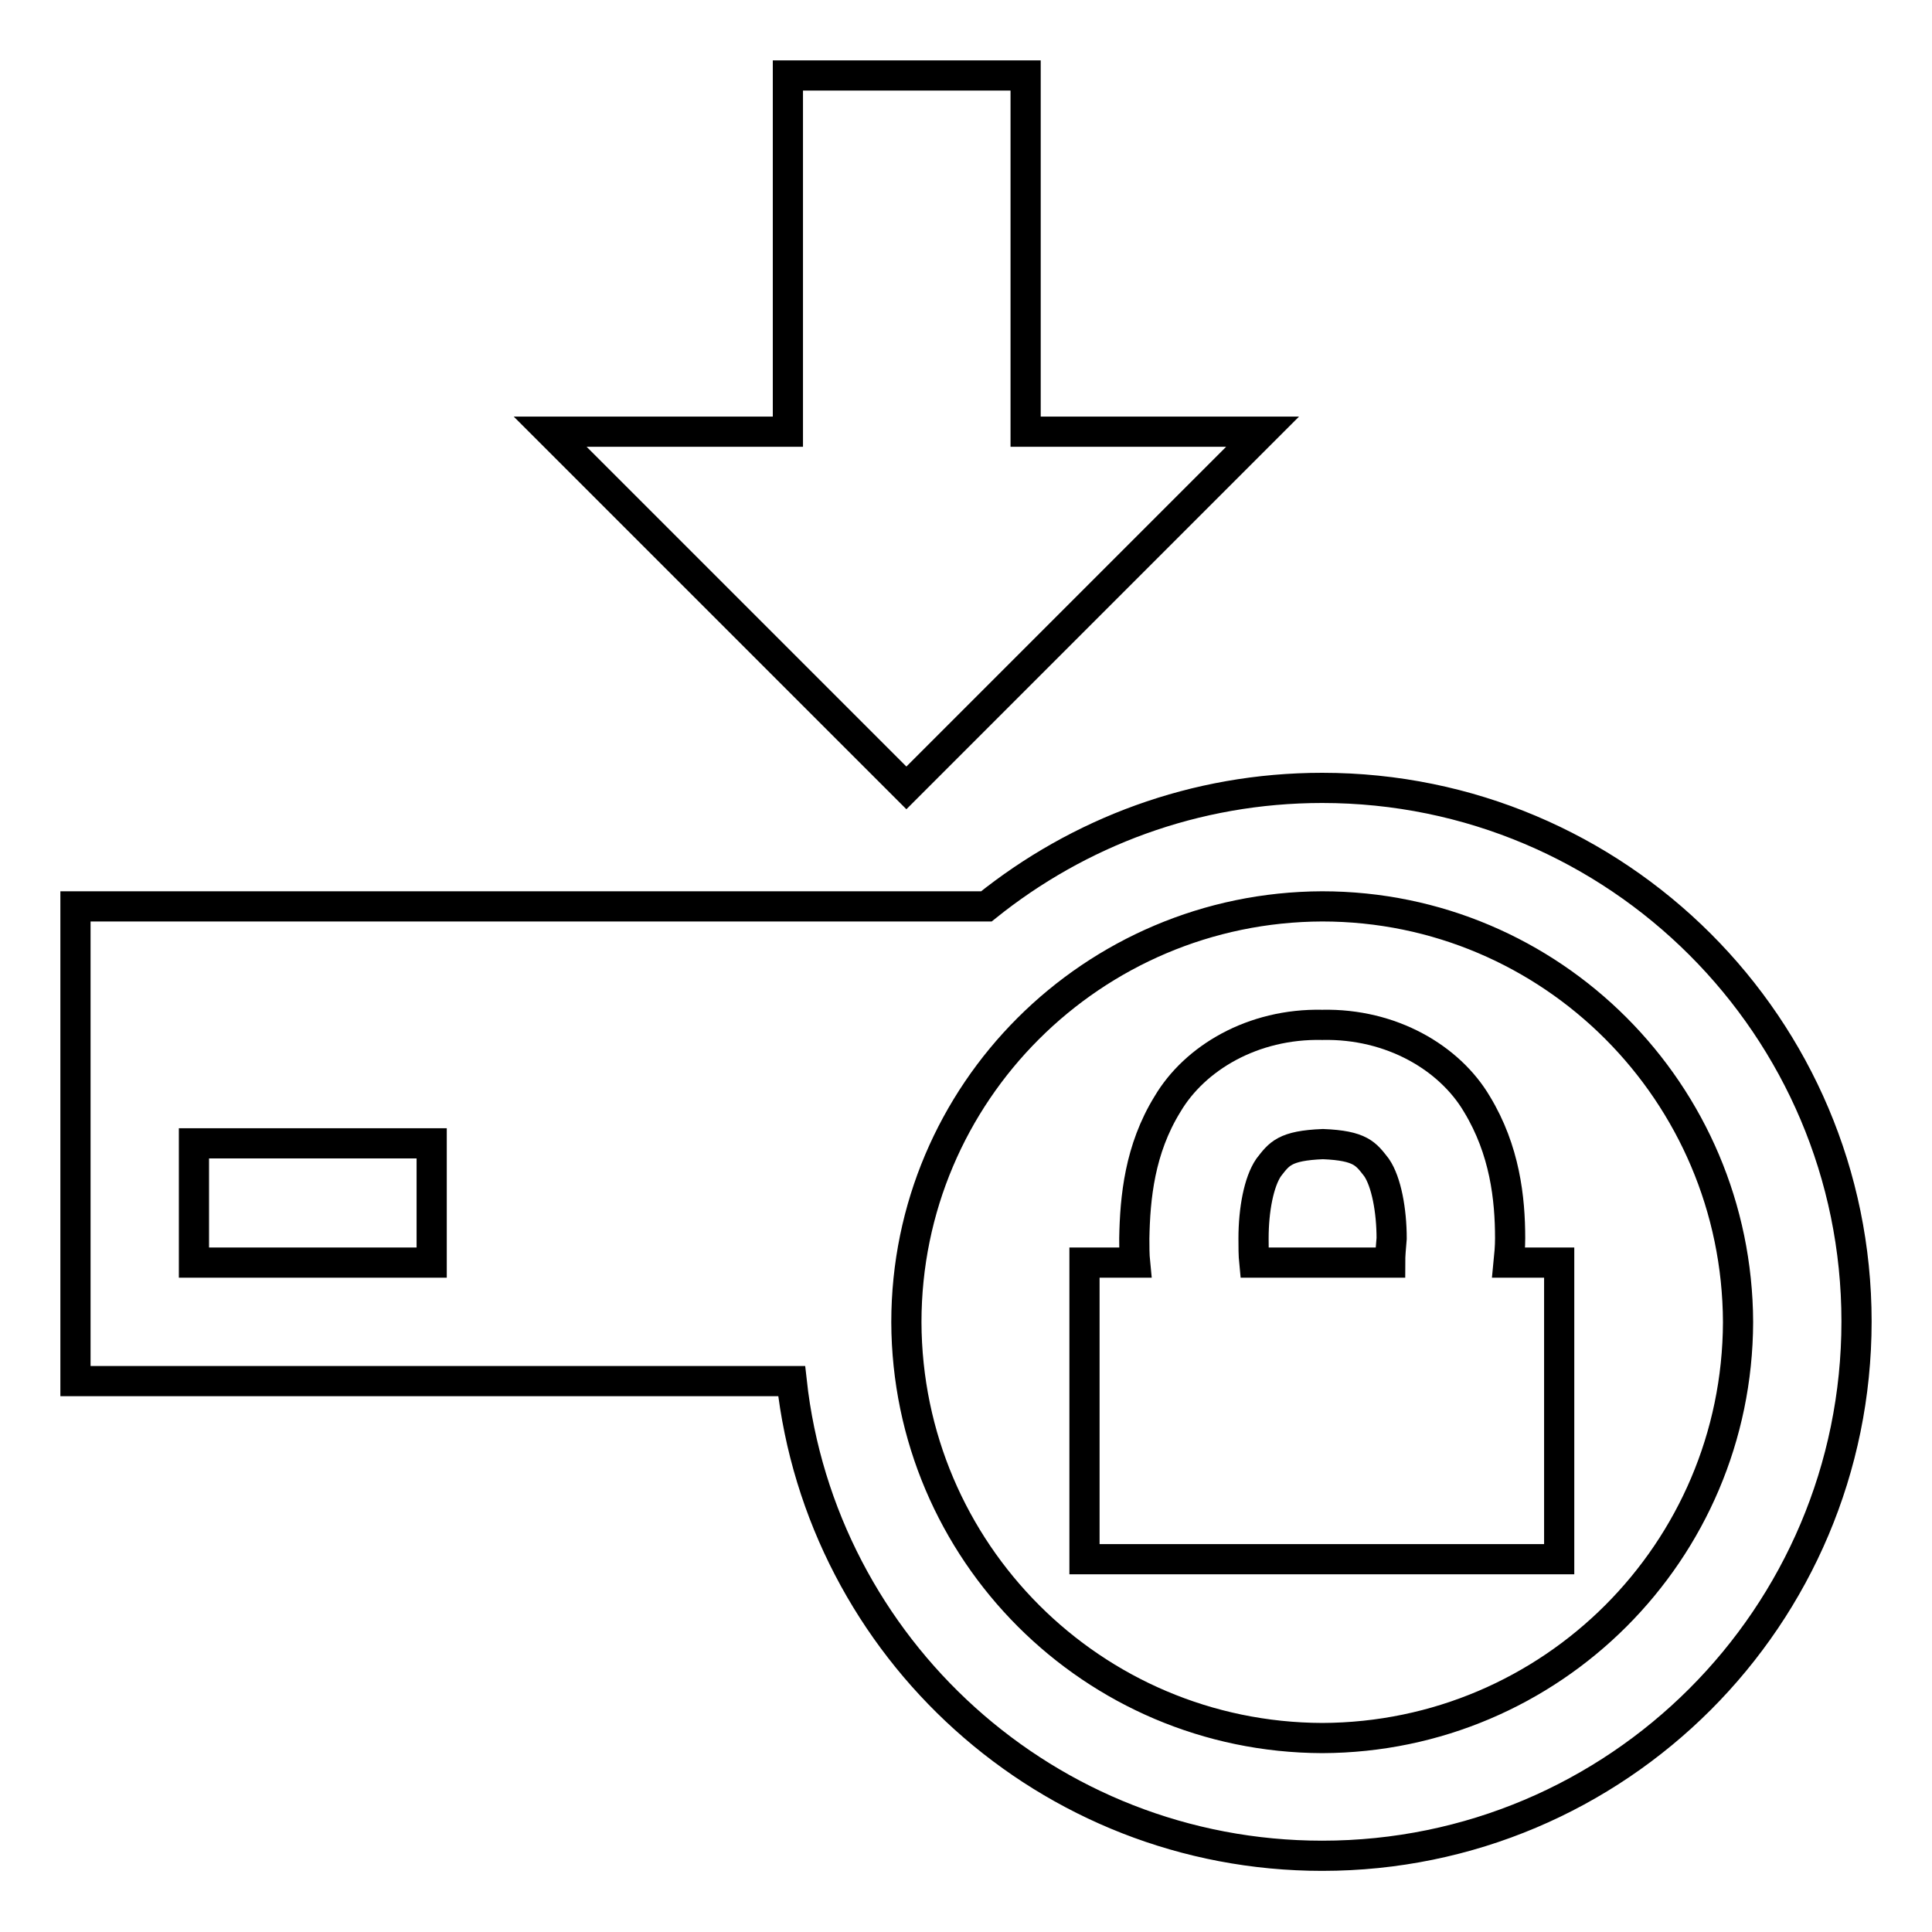
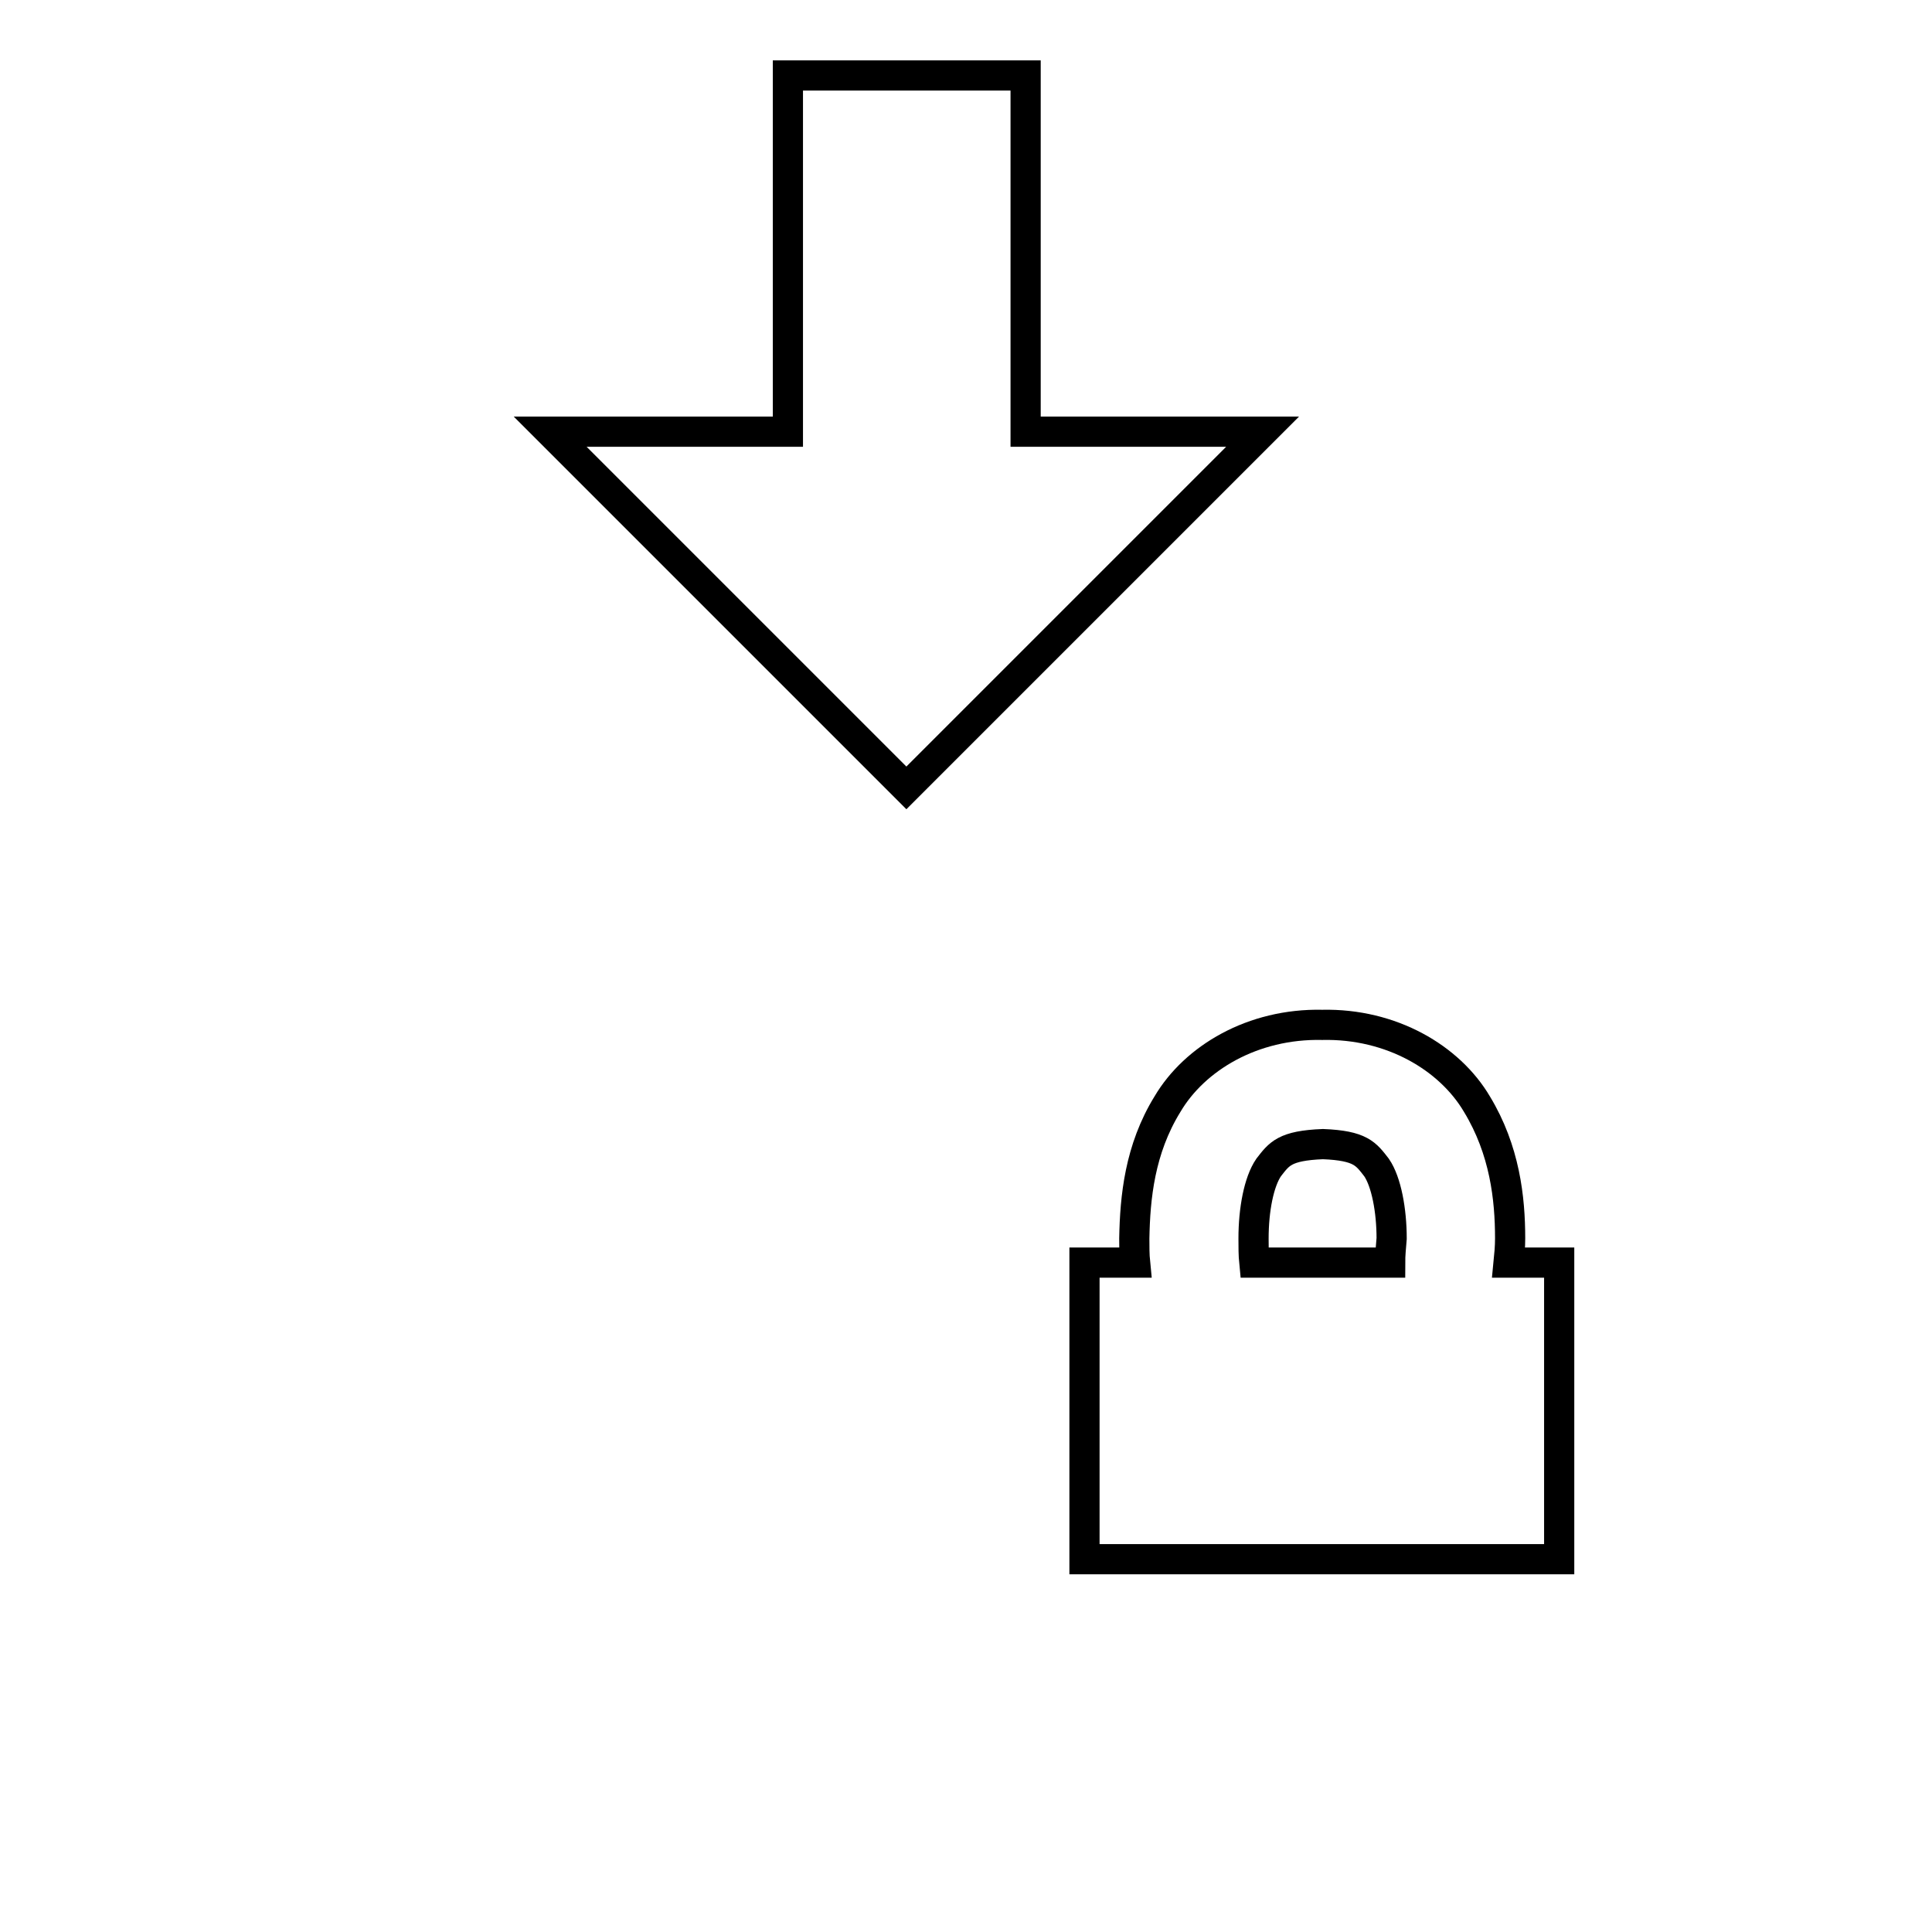
<svg xmlns="http://www.w3.org/2000/svg" version="1.1" x="0px" y="0px" viewBox="0 0 256 256" enable-background="new 0 0 256 256" xml:space="preserve">
  <g>
    <g>
      <g>
        <g>
          <path stroke-width="4" fill-opacity="0" stroke="#000000" d="M167.3 57.2L135.9 57.2 135.9 10 104.4 10 104.4 57.2 72.9 57.2 120.1 104.4 z" />
-           <path stroke-width="4" fill-opacity="0" stroke="#000000" d="M175.2,104.4c-16.9,0-32.3,5.9-44.5,15.7H10v62.9h94.9c3.9,35.4,33.9,62.9,70.3,62.9c39.1,0,70.8-31.7,70.8-70.8C246,136.1,214.3,104.4,175.2,104.4z M57.2,167.3H25.7v-15.8h31.5V167.3z M175.2,230.3c-30.4-0.1-55-24.7-55.1-55.1c0-30.4,24.7-55,55.1-55.1c30.4,0,55,24.7,55.1,55.1C230.2,205.6,205.6,230.2,175.2,230.3z" />
          <path stroke-width="4" fill-opacity="0" stroke="#000000" d="M200.1,164.1c0-5.3-0.7-11.7-4.4-17.8c-3.6-6.1-11.3-10.7-20.5-10.5c-9.2-0.2-16.9,4.4-20.5,10.5c-3.7,6-4.3,12.4-4.4,17.8c0,1.1,0,2.2,0.1,3.2h-6.7v39.3h62.9v-39.3h-6.7C200,166.3,200.1,165.2,200.1,164.1z M184.2,167.3h-18c-0.1-1-0.1-2.1-0.1-3.2c0-3.8,0.7-7.5,2-9.4c1.4-1.8,2.1-2.9,7.2-3.1c5,0.2,5.7,1.3,7.1,3.1c1.3,1.9,2,5.7,2,9.4C184.3,165.3,184.2,166.3,184.2,167.3z" />
        </g>
      </g>
      <g />
      <g />
      <g />
      <g />
      <g />
      <g />
      <g />
      <g />
      <g />
      <g />
      <g />
      <g />
      <g />
      <g />
      <g />
    </g>
  </g>
</svg>